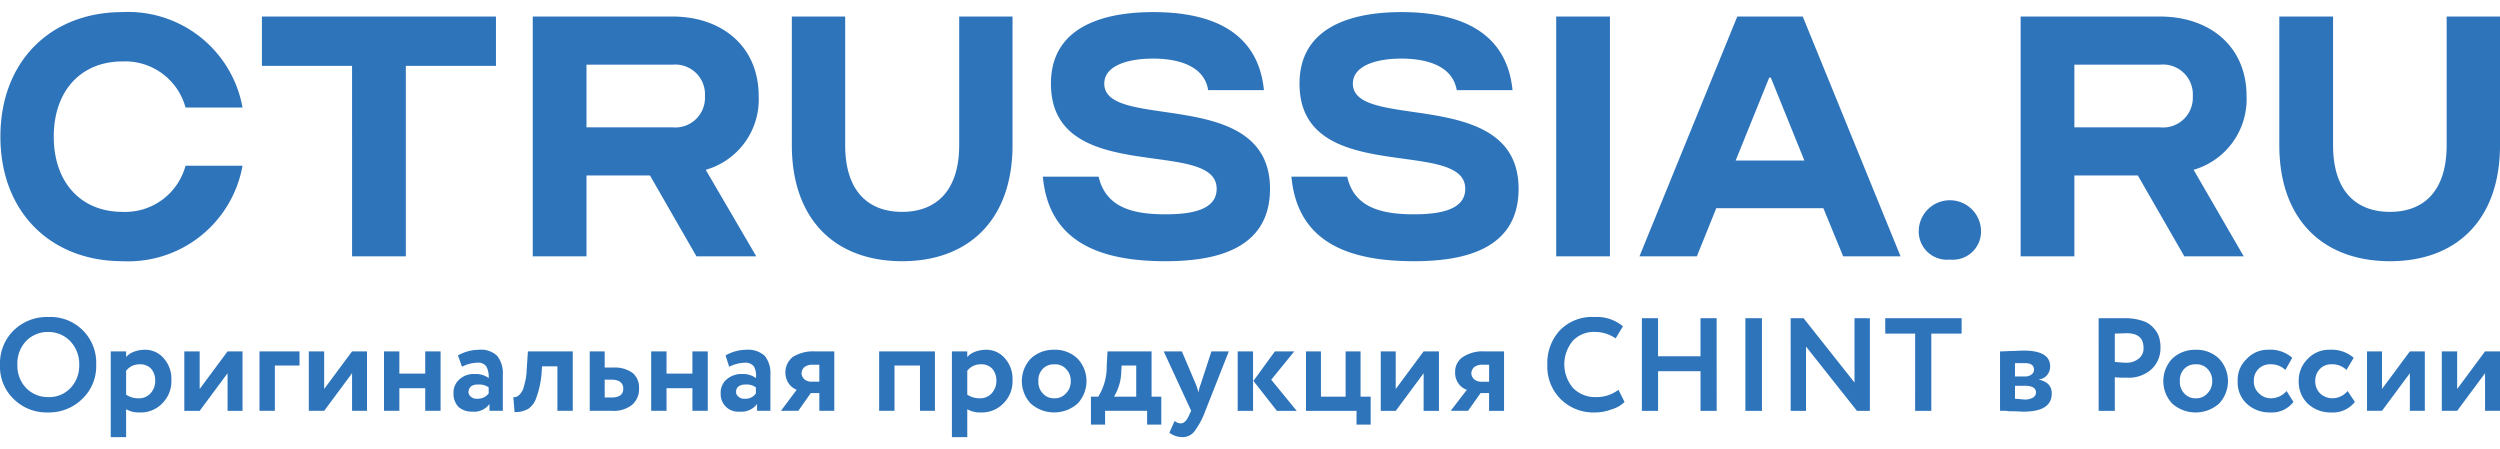
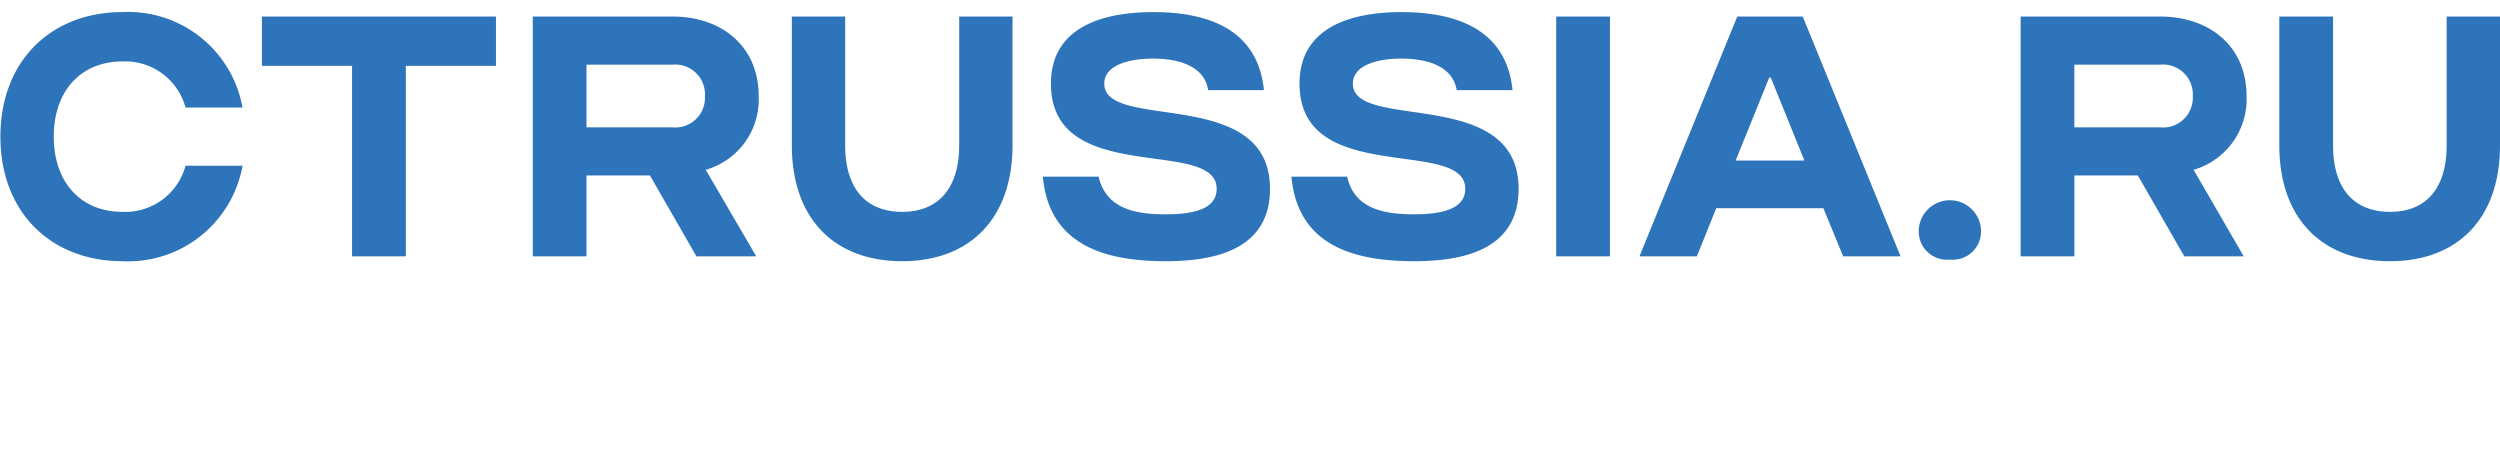
<svg xmlns="http://www.w3.org/2000/svg" id="Слой_1" data-name="Слой 1" width="256px" height="46px" viewBox="0 0 176.627 30.029">
  <title>logo_chint</title>
  <g>
-     <path d="M0,24.914a3.252,3.252,0,0,1,.942-2.4,3.336,3.336,0,0,1,2.456-.971,3.231,3.231,0,0,1,3.398,3.371,3.167,3.167,0,0,1-.971,2.4,3.337,3.337,0,0,1-2.427.971A3.315,3.315,0,0,1,.971,27.343,3.187,3.187,0,0,1,0,24.914Zm1.228,0a2.294,2.294,0,0,0,.6,1.629A2.133,2.133,0,0,0,3.398,27.2a2.065,2.065,0,0,0,1.599-.657,2.294,2.294,0,0,0,.6-1.629A2.335,2.335,0,0,0,4.969,23.257,2.133,2.133,0,0,0,3.398,22.6a2.133,2.133,0,0,0-1.571.657,2.317,2.317,0,0,0-.6,1.657ZM8.91,30.029H7.825V23.971H8.91v.4A1.305,1.305,0,0,1,9.452,24a2.144,2.144,0,0,1,.742-.143,1.714,1.714,0,0,1,1.371.6A2.169,2.169,0,0,1,12.108,26a2.197,2.197,0,0,1-.628,1.629,2.107,2.107,0,0,1-1.599.657,1.803,1.803,0,0,1-.971-.229Zm.942-5.143a1.161,1.161,0,0,0-.942.457v1.686a1.537,1.537,0,0,0,.885.257,1.086,1.086,0,0,0,.857-.371,1.288,1.288,0,0,0,.314-.886A1.262,1.262,0,0,0,10.68,25.2a1.037,1.037,0,0,0-.828-.314Zm6.226.629-1.97,2.657H13.022v-4.2h1.085v2.657l1.97-2.657h1.057v4.2H16.078ZM19.419,28.171H18.334v-4.2H21.161v1H19.419Zm5.454-2.657L22.903,28.171H21.818v-4.2H22.903v2.657l1.97-2.657h1.057v4.2H24.873Zm6.254,2.657H30.042v-1.6H28.215v1.6H27.13v-4.2h1.085v1.571h1.828V23.971h1.085Zm1.514-3.114-.286-.8a3.045,3.045,0,0,1,1.485-.4,1.658,1.658,0,0,1,1.285.429A1.952,1.952,0,0,1,35.525,25.6v2.571H34.583v-.486a1.337,1.337,0,0,1-1.228.543,1.391,1.391,0,0,1-.971-.343,1.32,1.32,0,0,1-.343-.943,1.217,1.217,0,0,1,.428-1,1.475,1.475,0,0,1,1.085-.371,1.509,1.509,0,0,1,.971.286,1.493,1.493,0,0,0-.171-.829.689.689,0,0,0-.628-.257,2.459,2.459,0,0,0-1.085.286Zm1.057,2.257a.957.957,0,0,0,.828-.371v-.429a1.148,1.148,0,0,0-.742-.2.817.817,0,0,0-.485.114.546.546,0,0,0-.2.4.407.407,0,0,0,.171.343.561.561,0,0,0,.428.143Zm6.768.857H39.381V25.029H38.295l-.029.457a6.46,6.46,0,0,1-.371,1.743,1.49,1.49,0,0,1-.571.8,1.803,1.803,0,0,1-.971.229L36.268,27.2a.45.45,0,0,0,.371-.114,1.124,1.124,0,0,0,.371-.629,4.332,4.332,0,0,0,.2-1.171l.086-1.314h3.17Zm2.77,0H41.665v-4.2h1.057v1.143h.6a2.151,2.151,0,0,1,1.399.4,1.337,1.337,0,0,1,.428,1.057,1.474,1.474,0,0,1-.485,1.171,2.081,2.081,0,0,1-1.428.429Zm-.029-2.2h-.485v1.257h.485c.543,0,.828-.2.828-.629,0-.4-.286-.629-.828-.629Zm6.797,2.2H48.919v-1.6H47.091v1.6H46.006v-4.2H47.091v1.571h1.828V23.971H50.004Zm1.514-3.114-.257-.8a2.964,2.964,0,0,1,1.485-.4,1.745,1.745,0,0,1,1.285.429A1.952,1.952,0,0,1,54.43,25.6v2.571H53.488v-.486a1.368,1.368,0,0,1-1.228.543,1.23,1.23,0,0,1-1.342-1.286,1.217,1.217,0,0,1,.428-1,1.593,1.593,0,0,1,1.114-.371,1.48,1.48,0,0,1,.942.286,1.306,1.306,0,0,0-.143-.829.758.758,0,0,0-.628-.257,2.668,2.668,0,0,0-1.114.286Zm1.085,2.257a.873.873,0,0,0,.8-.371v-.429a1.064,1.064,0,0,0-.714-.2.817.817,0,0,0-.485.114.463.463,0,0,0-.2.4.407.407,0,0,0,.171.343.561.561,0,0,0,.428.143Zm4.969-3.343h1.371v4.2H57.886V26.914h-.6l-.885,1.257h-1.228l1.114-1.486a1.237,1.237,0,0,1-.571-.457,1.409,1.409,0,0,1,.286-1.857,2.71,2.71,0,0,1,1.571-.4Zm-.942,1.571a.6.6,0,0,0,.2.4.775.775,0,0,0,.485.171h.571v-1.2h-.485a.906.906,0,0,0-.571.171.622.622,0,0,0-.2.457Zm9.424,2.629H64.997v-3.2H63.197v3.2H62.112v-4.2h3.941Zm2.285,1.857H67.253V23.971h1.085v.4A1.305,1.305,0,0,1,68.88,24a2.279,2.279,0,0,1,.743-.143,1.714,1.714,0,0,1,1.371.6A2.169,2.169,0,0,1,71.536,26a2.197,2.197,0,0,1-.628,1.629,2.107,2.107,0,0,1-1.599.657,1.803,1.803,0,0,1-.971-.229Zm.942-5.143a1.161,1.161,0,0,0-.942.457v1.686a1.537,1.537,0,0,0,.885.257,1.086,1.086,0,0,0,.857-.371,1.288,1.288,0,0,0,.314-.886A1.262,1.262,0,0,0,70.108,25.2a1.037,1.037,0,0,0-.828-.314Zm3.541,2.771a2.315,2.315,0,0,1,0-3.171,2.333,2.333,0,0,1,1.656-.629,2.284,2.284,0,0,1,1.656.629,2.315,2.315,0,0,1,0,3.171,2.497,2.497,0,0,1-3.313,0ZM73.678,25.2a1.141,1.141,0,0,0-.314.857,1.166,1.166,0,0,0,.314.886,1.037,1.037,0,0,0,.8.343,1.056,1.056,0,0,0,.828-.343,1.184,1.184,0,0,0,.343-.886A1.163,1.163,0,0,0,75.306,25.2a1.037,1.037,0,0,0-.828-.314A1.054,1.054,0,0,0,73.678,25.2Zm4.398,3.943h-1V27.171h.514a3.976,3.976,0,0,0,.6-2.2l.057-1h3.113v3.2h.685v1.971h-1v-.971h-2.97Zm1.171-4.171L79.218,25.4a3.527,3.527,0,0,1-.514,1.771h1.571v-2.2Zm6.34-1h1.228l-1.656,4.2a5.529,5.529,0,0,1-.8,1.486,1.068,1.068,0,0,1-.828.371,1.535,1.535,0,0,1-.914-.314l.371-.829a.686.686,0,0,0,.428.171c.257,0,.457-.229.628-.657l.114-.229-1.942-4.2h1.285l.971,2.286a3.823,3.823,0,0,1,.2.629,2.813,2.813,0,0,1,.171-.629Zm4.484,0h1.371l-1.628,2,1.799,2.2h-1.399L88.556,26.057Zm-1.542,4.2H87.443v-4.2h1.085Zm7.311,0H92.269v-4.2h1.057v3.2h1.742v-3.2H96.124v3.2H96.838v1.971h-1Zm4.741-2.657-1.97,2.657H97.552v-4.2h1.057v2.657l1.97-2.657h1.085v4.2h-1.085Zm4.312-1.543H106.262v4.2h-1.057V26.914h-.6l-.885,1.257h-1.228l1.142-1.486a1.176,1.176,0,0,1-.6-.457,1.301,1.301,0,0,1-.228-.771,1.244,1.244,0,0,1,.543-1.086,2.551,2.551,0,0,1,1.542-.4Zm-.942,1.571a.6.6,0,0,0,.2.4.775.775,0,0,0,.485.171h.571v-1.2h-.485a.906.906,0,0,0-.571.171.622.622,0,0,0-.2.457Zm10.395,1.143.428.857a2.017,2.017,0,0,1-.885.514,3.318,3.318,0,0,1-1.199.229,3.27,3.27,0,0,1-2.427-.943,3.229,3.229,0,0,1-.942-2.429,3.395,3.395,0,0,1,.885-2.429,3.163,3.163,0,0,1,2.456-.943,2.864,2.864,0,0,1,1.999.657l-.514.857a2.533,2.533,0,0,0-1.485-.457,2.003,2.003,0,0,0-1.542.629,2.582,2.582,0,0,0,.029,3.343A2.194,2.194,0,0,0,112.773,27.2a2.528,2.528,0,0,0,1.571-.514Zm6.939,1.486h-1.142v-2.8h-2.999v2.8H116V21.629h1.142v2.686h2.999V21.629h1.142Zm3.198,0h-1.171V21.629h1.171Zm7.625-6.543v6.543h-.914l-3.598-4.543v4.543h-1.085V21.629h.914l3.598,4.543V21.629Zm3.198,1.086h-2.113V21.629h5.397v1.086h-2.142v5.457H135.305Zm5.997,5.457v-4.2c.057,0,.286,0,.714-.029.4,0,.714-.029.942-.029q1.885,0,1.885,1.114a.904.904,0,0,1-.228.629.785.785,0,0,1-.543.286v.029c.6.143.885.457.885.971,0,.857-.657,1.286-1.999,1.286-.2,0-.485-.029-.885-.029a1.638,1.638,0,0,1-.343-.029h-.428Zm1.742-1.771h-.685v.914c.371.029.628.057.714.057a1.124,1.124,0,0,0,.571-.143.436.436,0,0,0,.2-.343c0-.343-.286-.486-.8-.486Zm0-1.6h-.685v.943h.714a.726.726,0,0,0,.457-.143.407.407,0,0,0,.171-.343c0-.314-.228-.457-.657-.457Zm6.368,1v2.371h-1.142V21.629h1.856A3.795,3.795,0,0,1,151.326,21.8a1.681,1.681,0,0,1,.771.457,1.861,1.861,0,0,1,.428.657,2.466,2.466,0,0,1,.114.8,2.028,2.028,0,0,1-.628,1.514,2.389,2.389,0,0,1-1.742.6,6.751,6.751,0,0,1-.857-.029Zm.828-3.114-.828.029v2c.343.029.6.057.8.057a1.367,1.367,0,0,0,.885-.286.903.903,0,0,0,.343-.771q0-1.029-1.199-1.029Zm3.227,4.971a2.315,2.315,0,0,1,0-3.171,2.333,2.333,0,0,1,1.656-.629,2.285,2.285,0,0,1,1.656.629,2.315,2.315,0,0,1,0,3.171,2.497,2.497,0,0,1-3.313,0ZM154.324,25.2a1.141,1.141,0,0,0-.314.857,1.166,1.166,0,0,0,.314.886,1.037,1.037,0,0,0,.8.343,1.056,1.056,0,0,0,.828-.343,1.184,1.184,0,0,0,.343-.886,1.163,1.163,0,0,0-.343-.857,1.037,1.037,0,0,0-.828-.314,1.054,1.054,0,0,0-.8.314Zm7.225,1.571.485.771a1.917,1.917,0,0,1-1.656.743,2.333,2.333,0,0,1-1.656-.629,2.048,2.048,0,0,1-.628-1.6,2.005,2.005,0,0,1,.628-1.543,2.026,2.026,0,0,1,1.542-.657,2.309,2.309,0,0,1,1.685.571l-.485.857a1.441,1.441,0,0,0-1.057-.4,1.125,1.125,0,0,0-1.171,1.171,1.106,1.106,0,0,0,.371.886,1.162,1.162,0,0,0,.857.343,1.45,1.45,0,0,0,1.085-.514Zm4.312,0,.514.771a1.972,1.972,0,0,1-1.685.743,2.333,2.333,0,0,1-1.656-.629,2.151,2.151,0,0,1-.628-1.6,2.111,2.111,0,0,1,.628-1.543,2.045,2.045,0,0,1,1.571-.657,2.355,2.355,0,0,1,1.685.571l-.514.857a1.398,1.398,0,0,0-1.057-.4,1.096,1.096,0,0,0-.8.314,1.163,1.163,0,0,0-.343.857,1.184,1.184,0,0,0,.343.886,1.259,1.259,0,0,0,.857.343,1.406,1.406,0,0,0,1.085-.514Zm4.398-1.257-1.97,2.657h-1.057v-4.2h1.057v2.657l1.97-2.657h1.057v4.2H170.259Zm5.312,0-1.97,2.657h-1.085v-4.2h1.085v2.657l1.97-2.657h1.057v4.2h-1.057Z" style="fill: #2e74bb" />
    <path d="M8.653,17.6a8.21,8.21,0,0,0,8.482-6.743H13.108a4.416,4.416,0,0,1-4.455,3.257c-2.941,0-4.855-2.086-4.855-5.314S5.711,3.486,8.653,3.486a4.416,4.416,0,0,1,4.455,3.257h4.027A8.21,8.21,0,0,0,8.653,0C3.598,0,.029,3.457.029,8.8s3.57,8.8,8.624,8.8Zm16.221-.343H28.672V3.8h6.368V.314H18.505V3.8h6.368Zm24.331,0h4.226l-3.57-6.114a5.165,5.165,0,0,0,3.741-5.2c0-3.571-2.656-5.629-6.083-5.629H37.639V17.257h3.798V11.543h4.484Zm-7.768-9.114V3.714h6.083A2.1,2.1,0,0,1,49.804,5.943a2.093,2.093,0,0,1-2.285,2.2ZM63.74,17.6c4.712,0,7.796-2.943,7.796-8.2V.314H67.767V9.4c0,3.286-1.685,4.714-4.027,4.714-2.37,0-4.027-1.429-4.027-4.714V.314H55.944V9.4c0,5.257,3.056,8.2,7.796,8.2Zm18.591,0c3.256,0,7.396-.686,7.396-5.114,0-7.314-11.709-4.029-11.709-7.429,0-1.286,1.685-1.771,3.455-1.771,1.828,0,3.627.543,3.884,2.229h3.941C88.899,1.486,85.758,0,81.474,0c-2.742,0-7.225.629-7.225,5.057,0,7.343,11.709,3.743,11.709,7.429,0,1.514-1.828,1.8-3.627,1.8-2.256,0-4.198-.457-4.712-2.657H73.678C74.106,16.314,77.819,17.6,82.331,17.6Zm17.563,0c3.256,0,7.396-.686,7.396-5.114,0-7.314-11.709-4.029-11.709-7.429,0-1.286,1.685-1.771,3.427-1.771,1.856,0,3.627.543,3.912,2.229h3.941C106.462,1.486,103.292,0,99.008,0c-2.713,0-7.196.629-7.196,5.057,0,7.343,11.709,3.743,11.709,7.429,0,1.514-1.856,1.8-3.627,1.8-2.256,0-4.226-.457-4.712-2.657H91.241C91.669,16.314,95.353,17.6,99.894,17.6Zm10.052-.343H113.744V.314h-3.798Zm24.331,0L127.366.314h-4.626l-6.911,16.943h4.055l1.371-3.4h7.568l1.399,3.4Zm-11.651-6.771,2.37-5.857h.114l2.37,5.857Zm15.135,7A1.996,1.996,0,0,0,139.96,15.4a2.201,2.201,0,0,0-4.398,0,1.996,1.996,0,0,0,2.199,2.086Zm16.563-.229H158.522l-3.541-6.114a5.196,5.196,0,0,0,3.741-5.2c0-3.571-2.656-5.629-6.111-5.629h-9.852V17.257h3.798V11.543h4.484Zm-7.768-9.114V3.714h6.054a2.109,2.109,0,0,1,2.313,2.229,2.102,2.102,0,0,1-2.313,2.2ZM168.86,17.6c4.712,0,7.768-2.943,7.768-8.2V.314h-3.77V9.4c0,3.286-1.656,4.714-3.998,4.714-2.37,0-4.027-1.429-4.027-4.714V.314H161.035V9.4c0,5.257,3.084,8.2,7.825,8.2Z" style="fill: #2e74bb" />
  </g>
</svg>